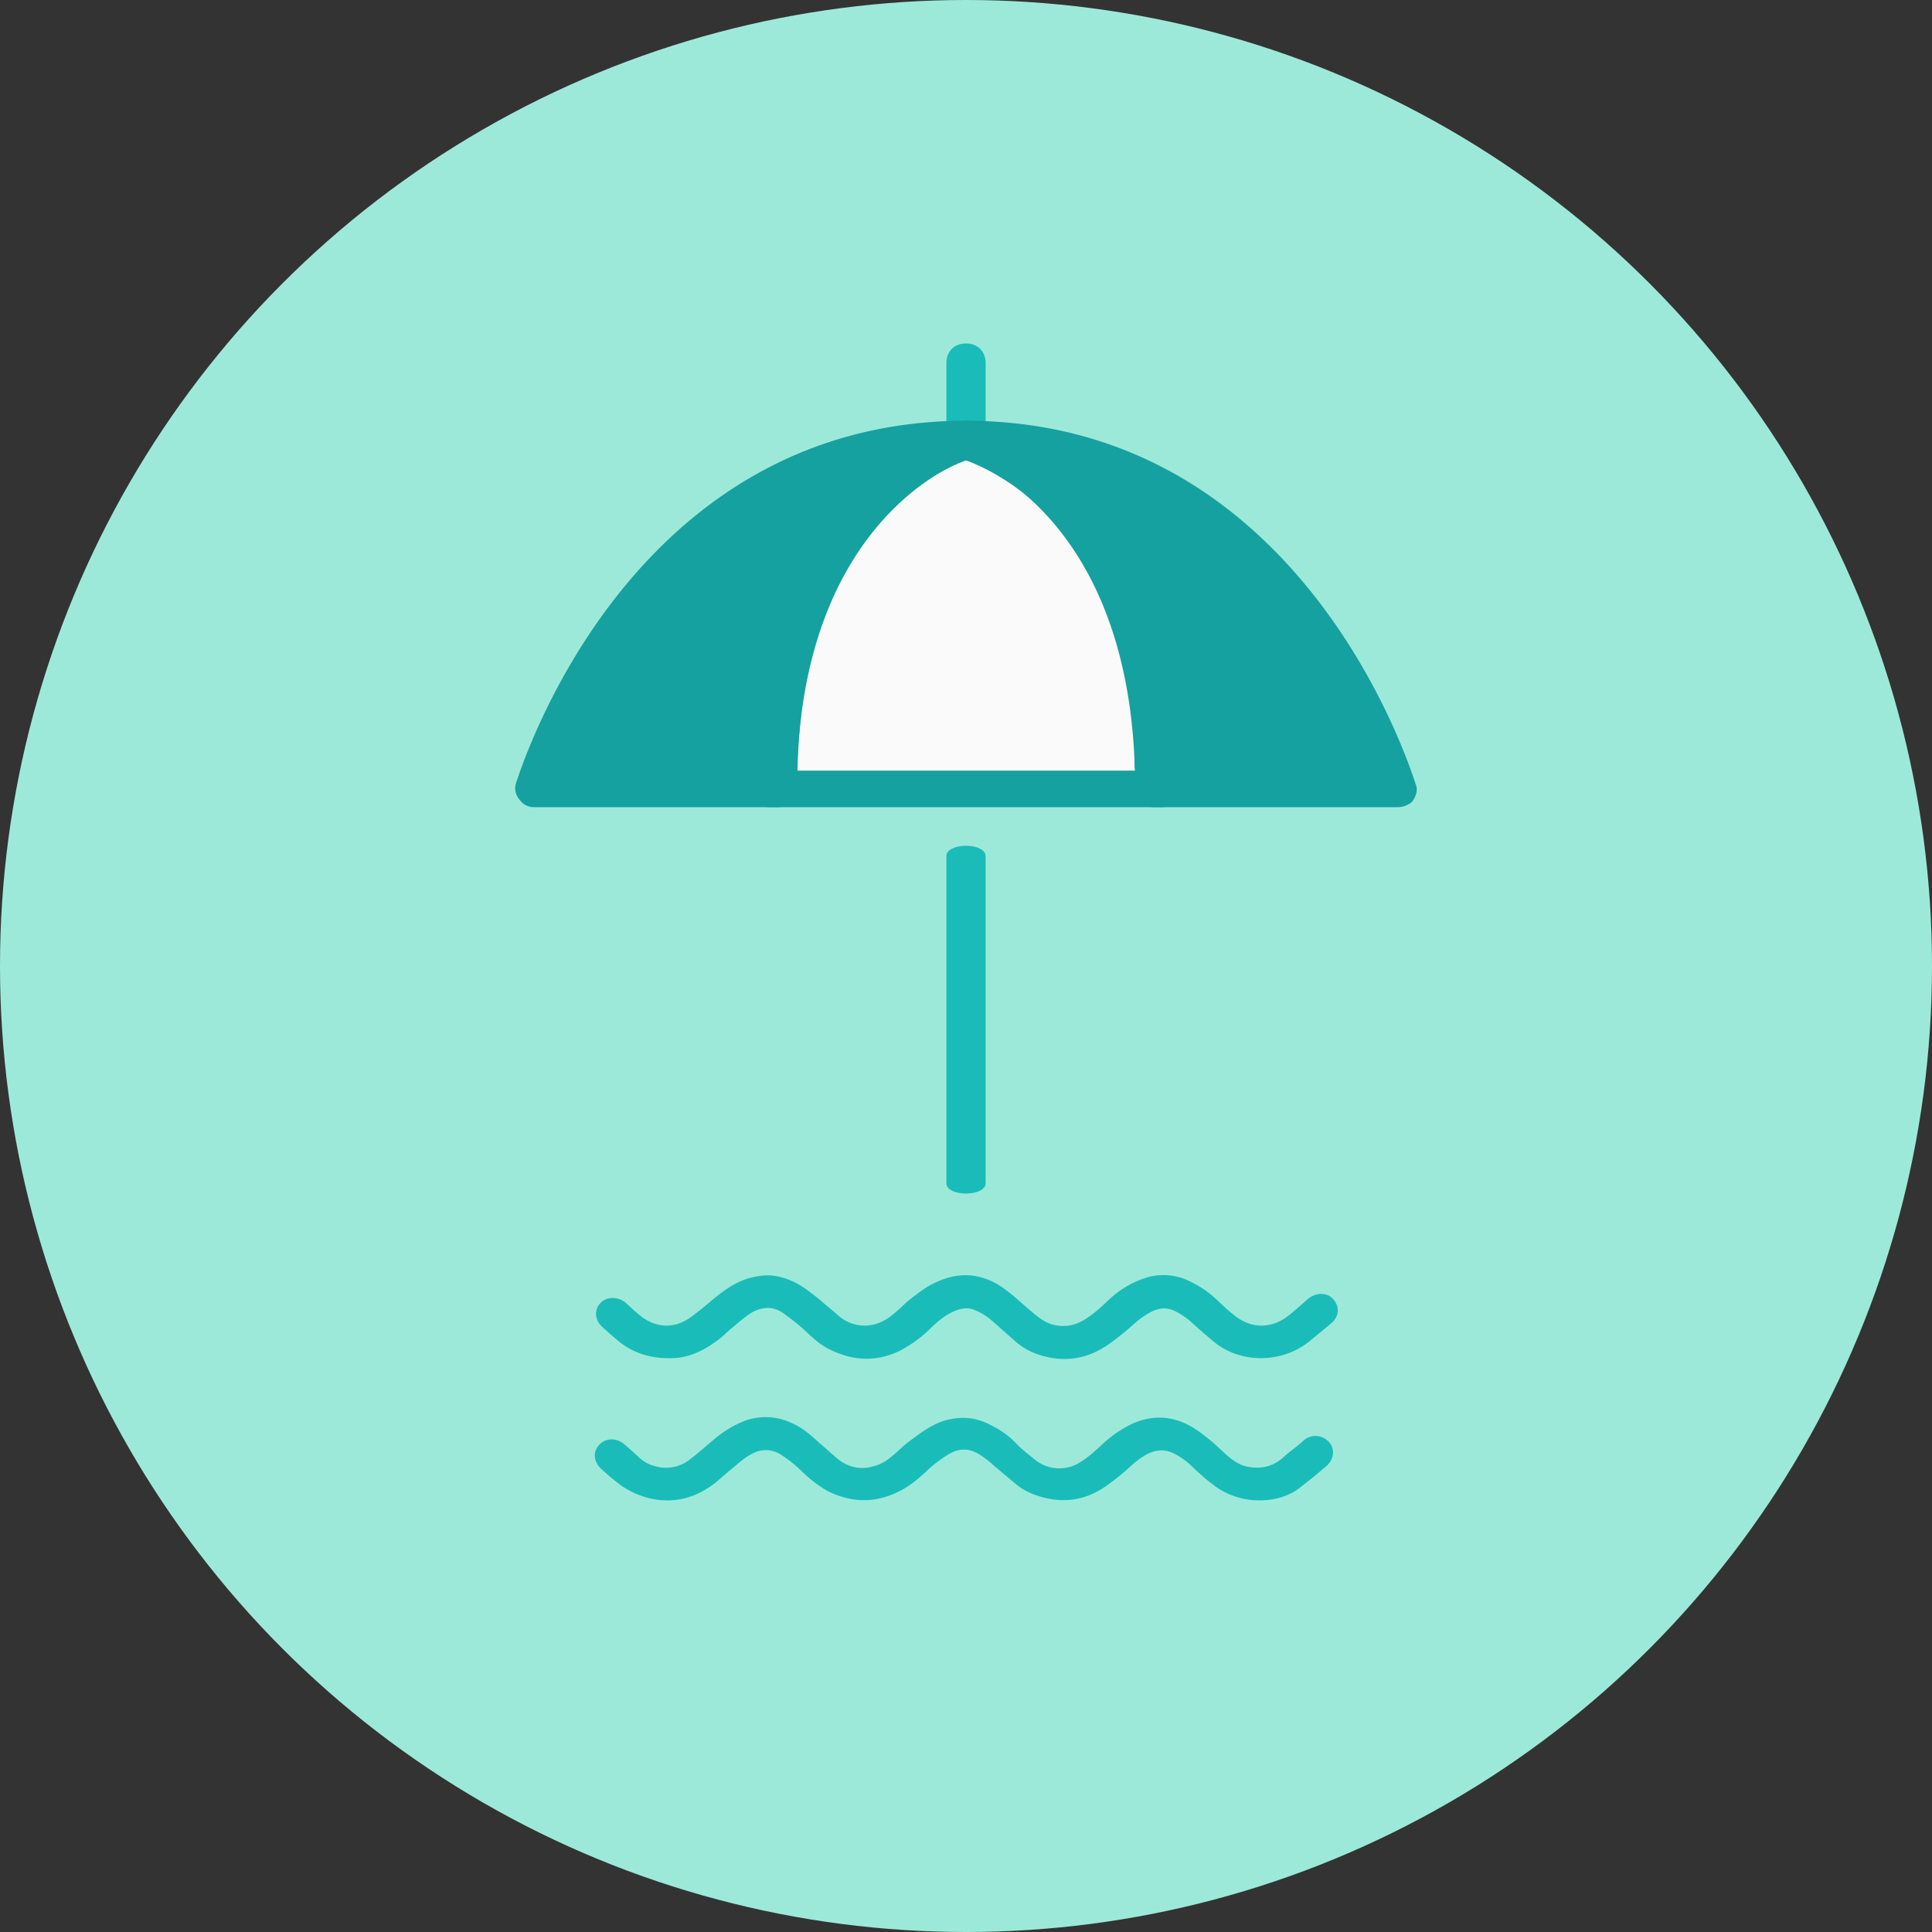
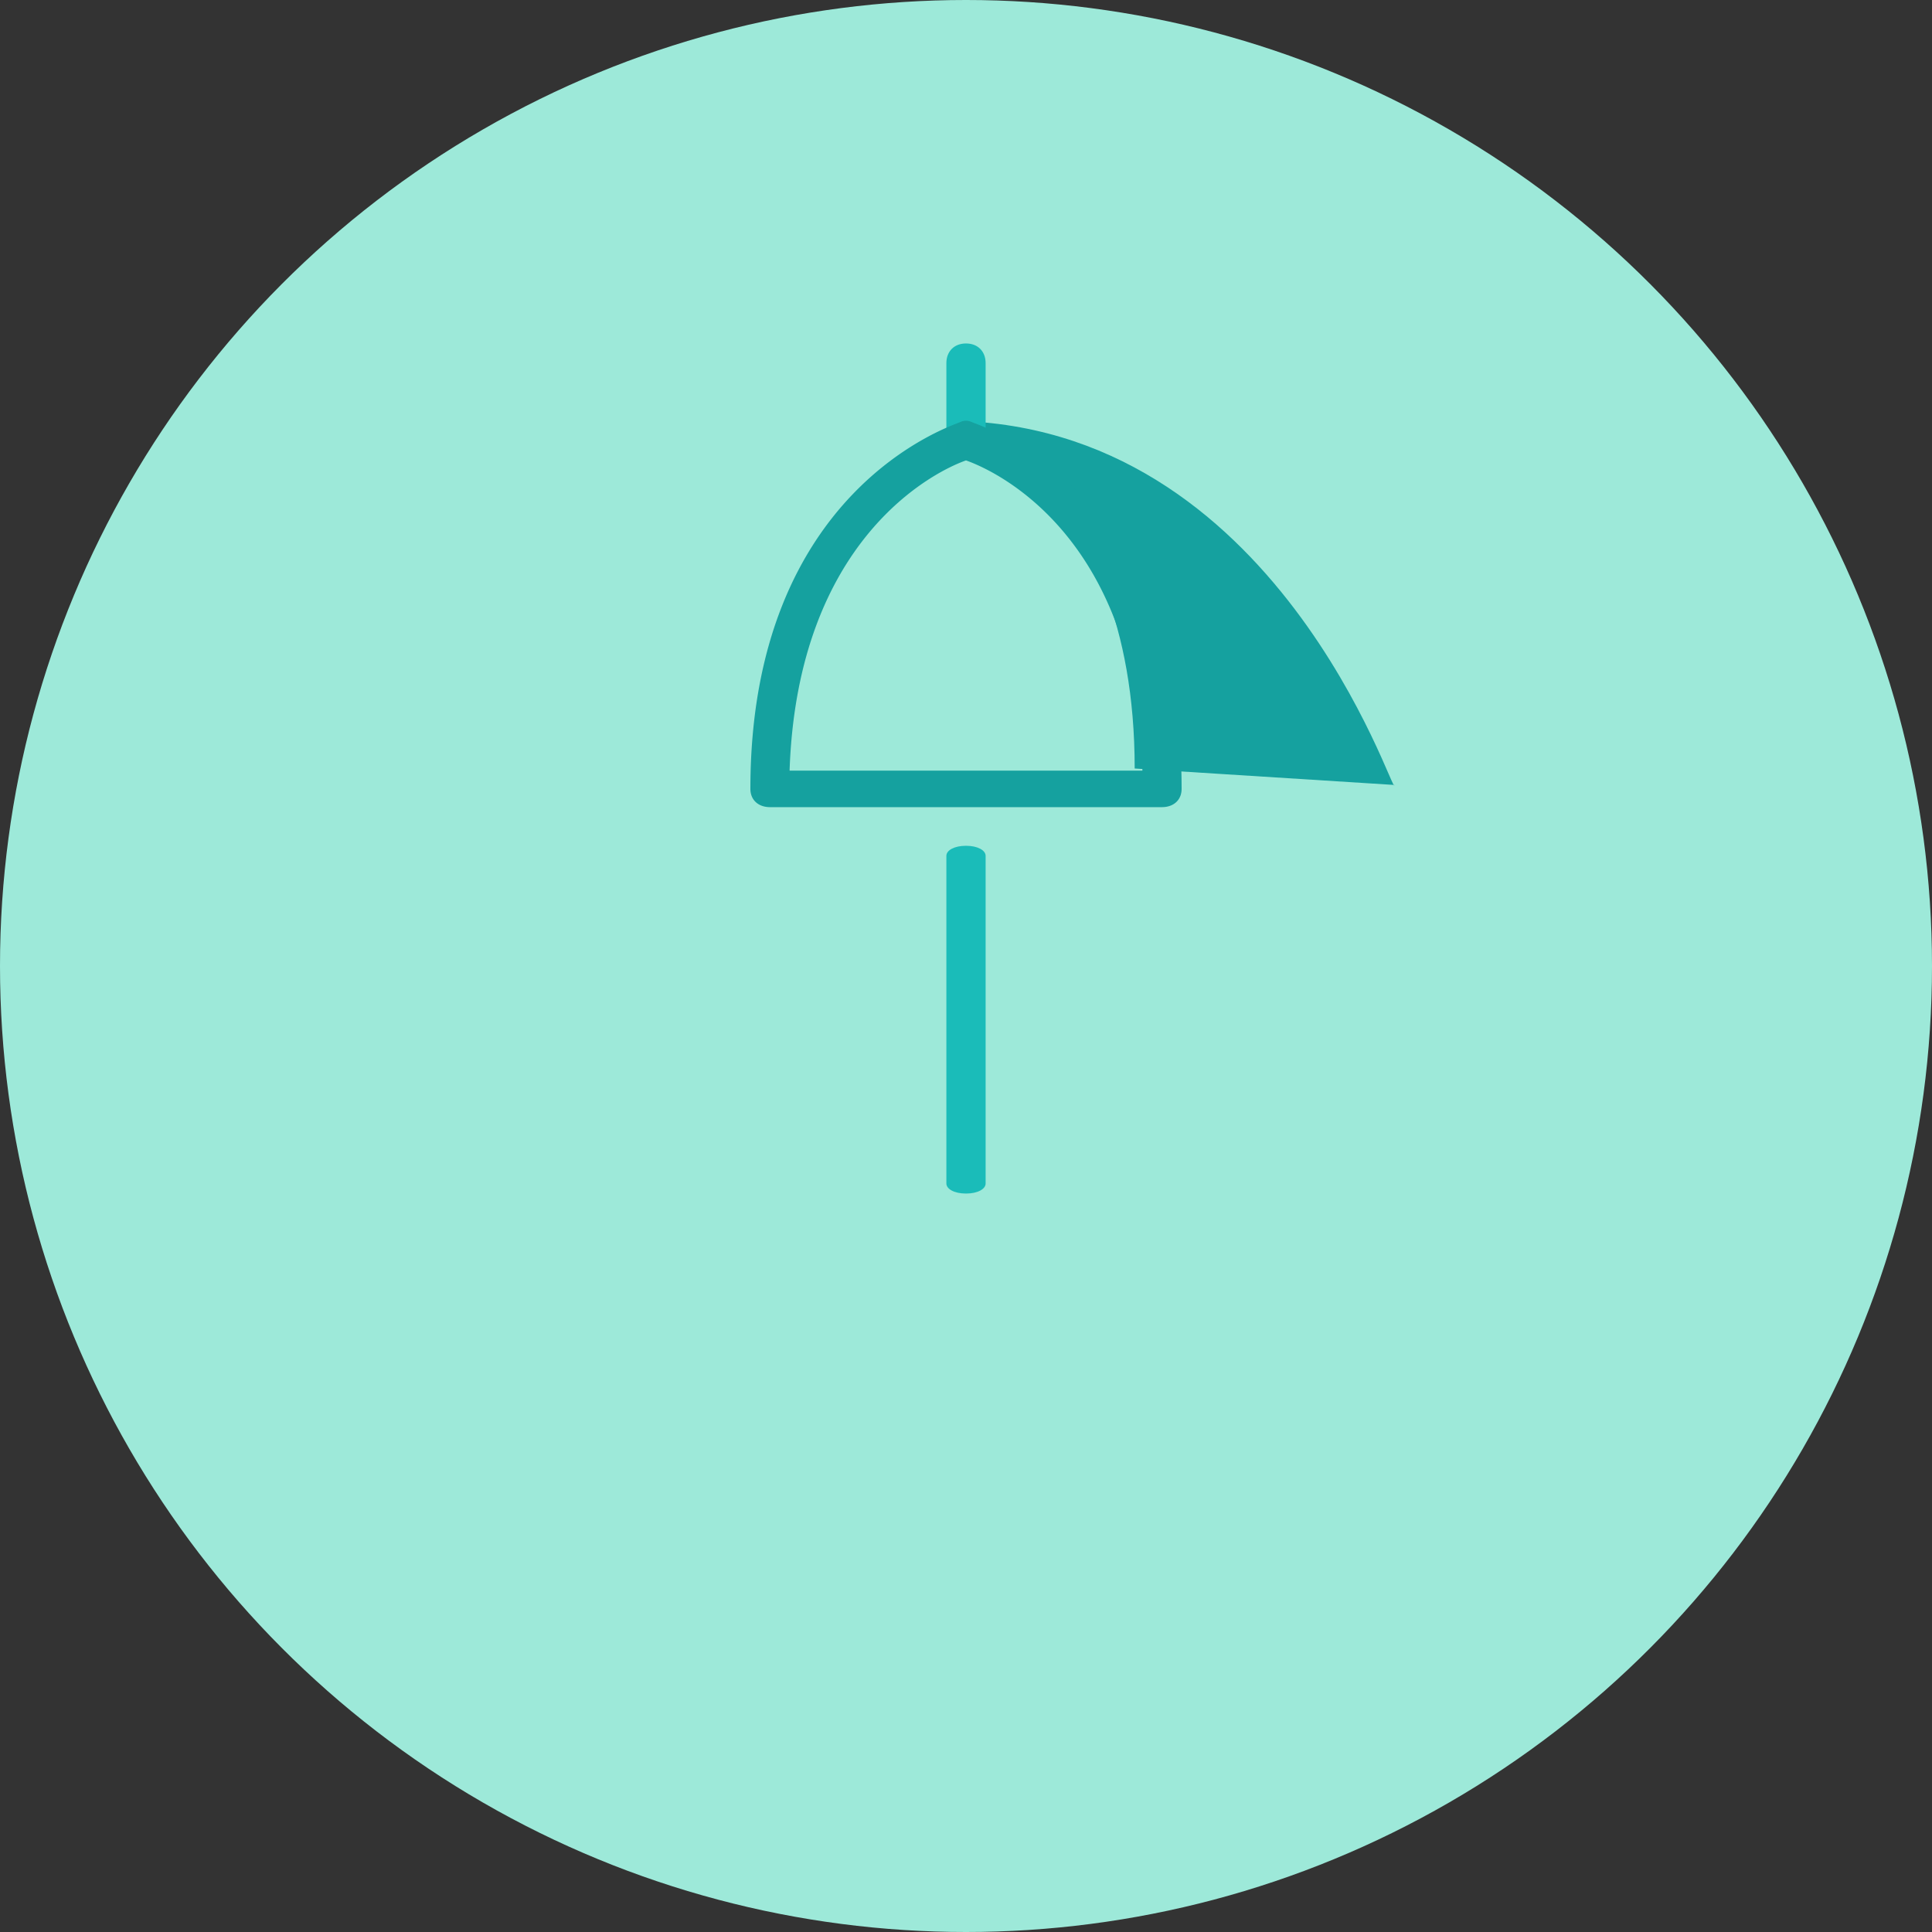
<svg xmlns="http://www.w3.org/2000/svg" width="45" height="45" viewBox="0 0 45 45">
  <rect x="0" y="0" width="45" height="45" fill="#333333" stroke="none" />
  <title>Icon_13</title>
  <g fill="none" fill-rule="evenodd">
    <circle fill="#9DE9D9" fill-rule="nonzero" cx="22.5" cy="22.5" r="22.5" />
-     <path d="M22.483 10.445c-3.075 1.437-4.613 2.316-4.613 2.637 0 .322-.108 2.007-.325 5.056l4.938.22h5.485l-.31-3.568c-1.481-1.853-2.222-2.817-2.222-2.892 0-.075-.984-.56-2.953-1.453z" fill="#FAFAFA" fill-rule="nonzero" />
    <path d="M22.043 9.8s4.386 1.315 4.386 8.1l6.048.383c0 .384-2.715-8.483-10.434-8.483z" fill="#15A19F" />
-     <path d="M22.957 9.8s-4.387 1.698-4.387 8.483l-5.976-.175S15.238 9.8 22.957 9.8z" fill="#15A19F" />
    <path d="M22.5 10.7c-.274 0-.457-.183-.457-.458V8.458c0-.275.183-.458.457-.458s.457.183.457.458v1.784c0 .275-.183.458-.457.458z" fill="#1ABCB9" />
    <g>
      <path d="M27.065 18.8h-9.13c-.274 0-.457-.17-.457-.425 0-6.97 4.702-8.458 4.885-8.543a.31.31 0 0 1 .274 0c.183.085 4.885 1.53 4.885 8.543 0 .255-.183.425-.457.425zm-8.674-.85h8.218c-.137-5.44-3.379-6.97-4.109-7.226-.73.255-3.926 1.828-4.109 7.226z" fill="#15A19F" fill-rule="nonzero" />
-       <path d="M32.544 18.8H26.88c-.264 0-.44-.171-.44-.429 0-6.428-3.906-7.714-4.082-7.757a.395.395 0 0 1-.307-.471c.044-.214.22-.343.439-.343 7.99 0 10.448 8.4 10.492 8.486.044.128 0 .257-.088.385a.505.505 0 0 1-.351.129zm-5.224-.857h4.61c-.264-.729-.879-2.1-1.888-3.429-1.537-2.057-3.468-3.3-5.663-3.728 1.273 1.071 2.81 3.171 2.94 7.157z" fill="#15A19F" fill-rule="nonzero" />
-       <path d="M18.12 18.8h-5.664a.403.403 0 0 1-.351-.17.4.4 0 0 1-.088-.385C12.061 18.16 14.52 9.8 22.51 9.8c.22 0 .395.17.44.384a.393.393 0 0 1-.308.47c-.176.042-4.083 1.364-4.083 7.72 0 .255-.175.426-.439.426zm-5.05-.853h4.61c.088-3.967 1.668-6.057 2.941-7.123-2.238.426-4.126 1.663-5.663 3.71a13.597 13.597 0 0 0-1.887 3.413z" fill="#15A19F" fill-rule="nonzero" />
      <path d="M22.5 27.8c-.274 0-.457-.106-.457-.234v-7.632c0-.128.183-.234.457-.234s.457.106.457.234v7.632c0 .128-.183.234-.457.234z" fill="#1ABCB9" />
    </g>
    <g fill="#1ABCB9">
-       <path d="M29.344 34.946a1.74 1.74 0 0 1-1.106-.378c-.171-.126-.324-.27-.476-.414a1.697 1.697 0 0 0-.363-.27c-.247-.144-.476-.126-.705 0a2.073 2.073 0 0 0-.324.234 5.345 5.345 0 0 1-.496.414c-.553.432-1.144.522-1.81.27a1.433 1.433 0 0 1-.401-.234l-.515-.432c-.095-.09-.21-.18-.324-.252-.229-.144-.438-.162-.686-.036-.19.108-.381.252-.534.396-.21.198-.42.378-.686.504-.553.27-1.087.252-1.64-.018a2.996 2.996 0 0 1-.61-.468 3.087 3.087 0 0 0-.476-.378.642.642 0 0 0-.649-.036c-.19.09-.343.234-.495.36-.134.108-.248.216-.381.324-.458.36-.973.504-1.564.36a1.977 1.977 0 0 1-.629-.288 5.344 5.344 0 0 1-.495-.414c-.153-.162-.172-.378-.02-.54.153-.162.4-.162.572-.018.134.108.248.216.363.324a.86.86 0 0 0 .38.198.899.899 0 0 0 .84-.198c.171-.126.324-.27.476-.396.23-.198.477-.36.763-.468a1.407 1.407 0 0 1 1.048.036c.267.108.477.288.668.468.152.126.305.27.457.396.305.234.63.252.972.108.267-.126.439-.342.648-.504.267-.198.515-.396.84-.504.38-.108.724-.09 1.067.09.229.108.438.252.61.432.133.144.305.27.457.396a.9.9 0 0 0 1.03.054c.21-.126.4-.306.572-.468.21-.18.438-.342.686-.45.477-.198.915-.162 1.354.09.266.162.495.36.724.576.152.144.324.288.534.342.324.072.61.018.858-.198.152-.144.324-.252.476-.396a.418.418 0 0 1 .591.018c.153.162.134.396-.038.558-.19.162-.381.324-.572.468-.248.216-.59.342-.991.342zM15.56 31.634c-.4 0-.762-.108-1.086-.342a8.968 8.968 0 0 1-.457-.396c-.172-.162-.172-.396-.038-.54.152-.162.4-.162.59-.018.115.108.23.216.344.306.381.306.82.306 1.2.018.172-.126.344-.27.515-.414.305-.252.63-.468 1.03-.522.267-.054.534 0 .781.108.248.108.439.27.649.432.133.126.286.234.419.36.381.342.896.324 1.277 0 .115-.09.229-.198.343-.306.21-.162.42-.342.668-.45.495-.234.991-.234 1.487.072.247.162.457.36.686.558.152.126.305.27.515.342.305.09.572.036.838-.144.191-.126.344-.27.515-.432.229-.216.496-.378.8-.486a1.369 1.369 0 0 1 1.126.09c.228.108.419.252.61.432.114.108.228.216.343.306.4.342.877.36 1.296.036.153-.126.305-.252.438-.378.191-.162.458-.18.61 0 .153.18.134.414-.076.576l-.457.378c-.667.558-1.659.54-2.269.018-.171-.144-.324-.27-.476-.414a1.808 1.808 0 0 0-.382-.27c-.228-.126-.438-.09-.648.036a2.073 2.073 0 0 0-.324.234 6.52 6.52 0 0 1-.553.45c-.534.396-1.125.486-1.754.252a1.502 1.502 0 0 1-.495-.306c-.19-.162-.362-.324-.553-.486a1.433 1.433 0 0 0-.4-.234c-.172-.054-.325-.018-.477.054-.19.09-.343.216-.496.36-.21.216-.457.396-.724.54-.553.27-1.087.252-1.64-.018-.228-.108-.4-.27-.59-.45-.153-.144-.325-.27-.496-.396-.229-.162-.458-.162-.706-.036-.19.108-.343.252-.495.378-.115.09-.229.216-.362.306-.344.252-.706.414-1.125.396z" />
-     </g>
+       </g>
  </g>
</svg>